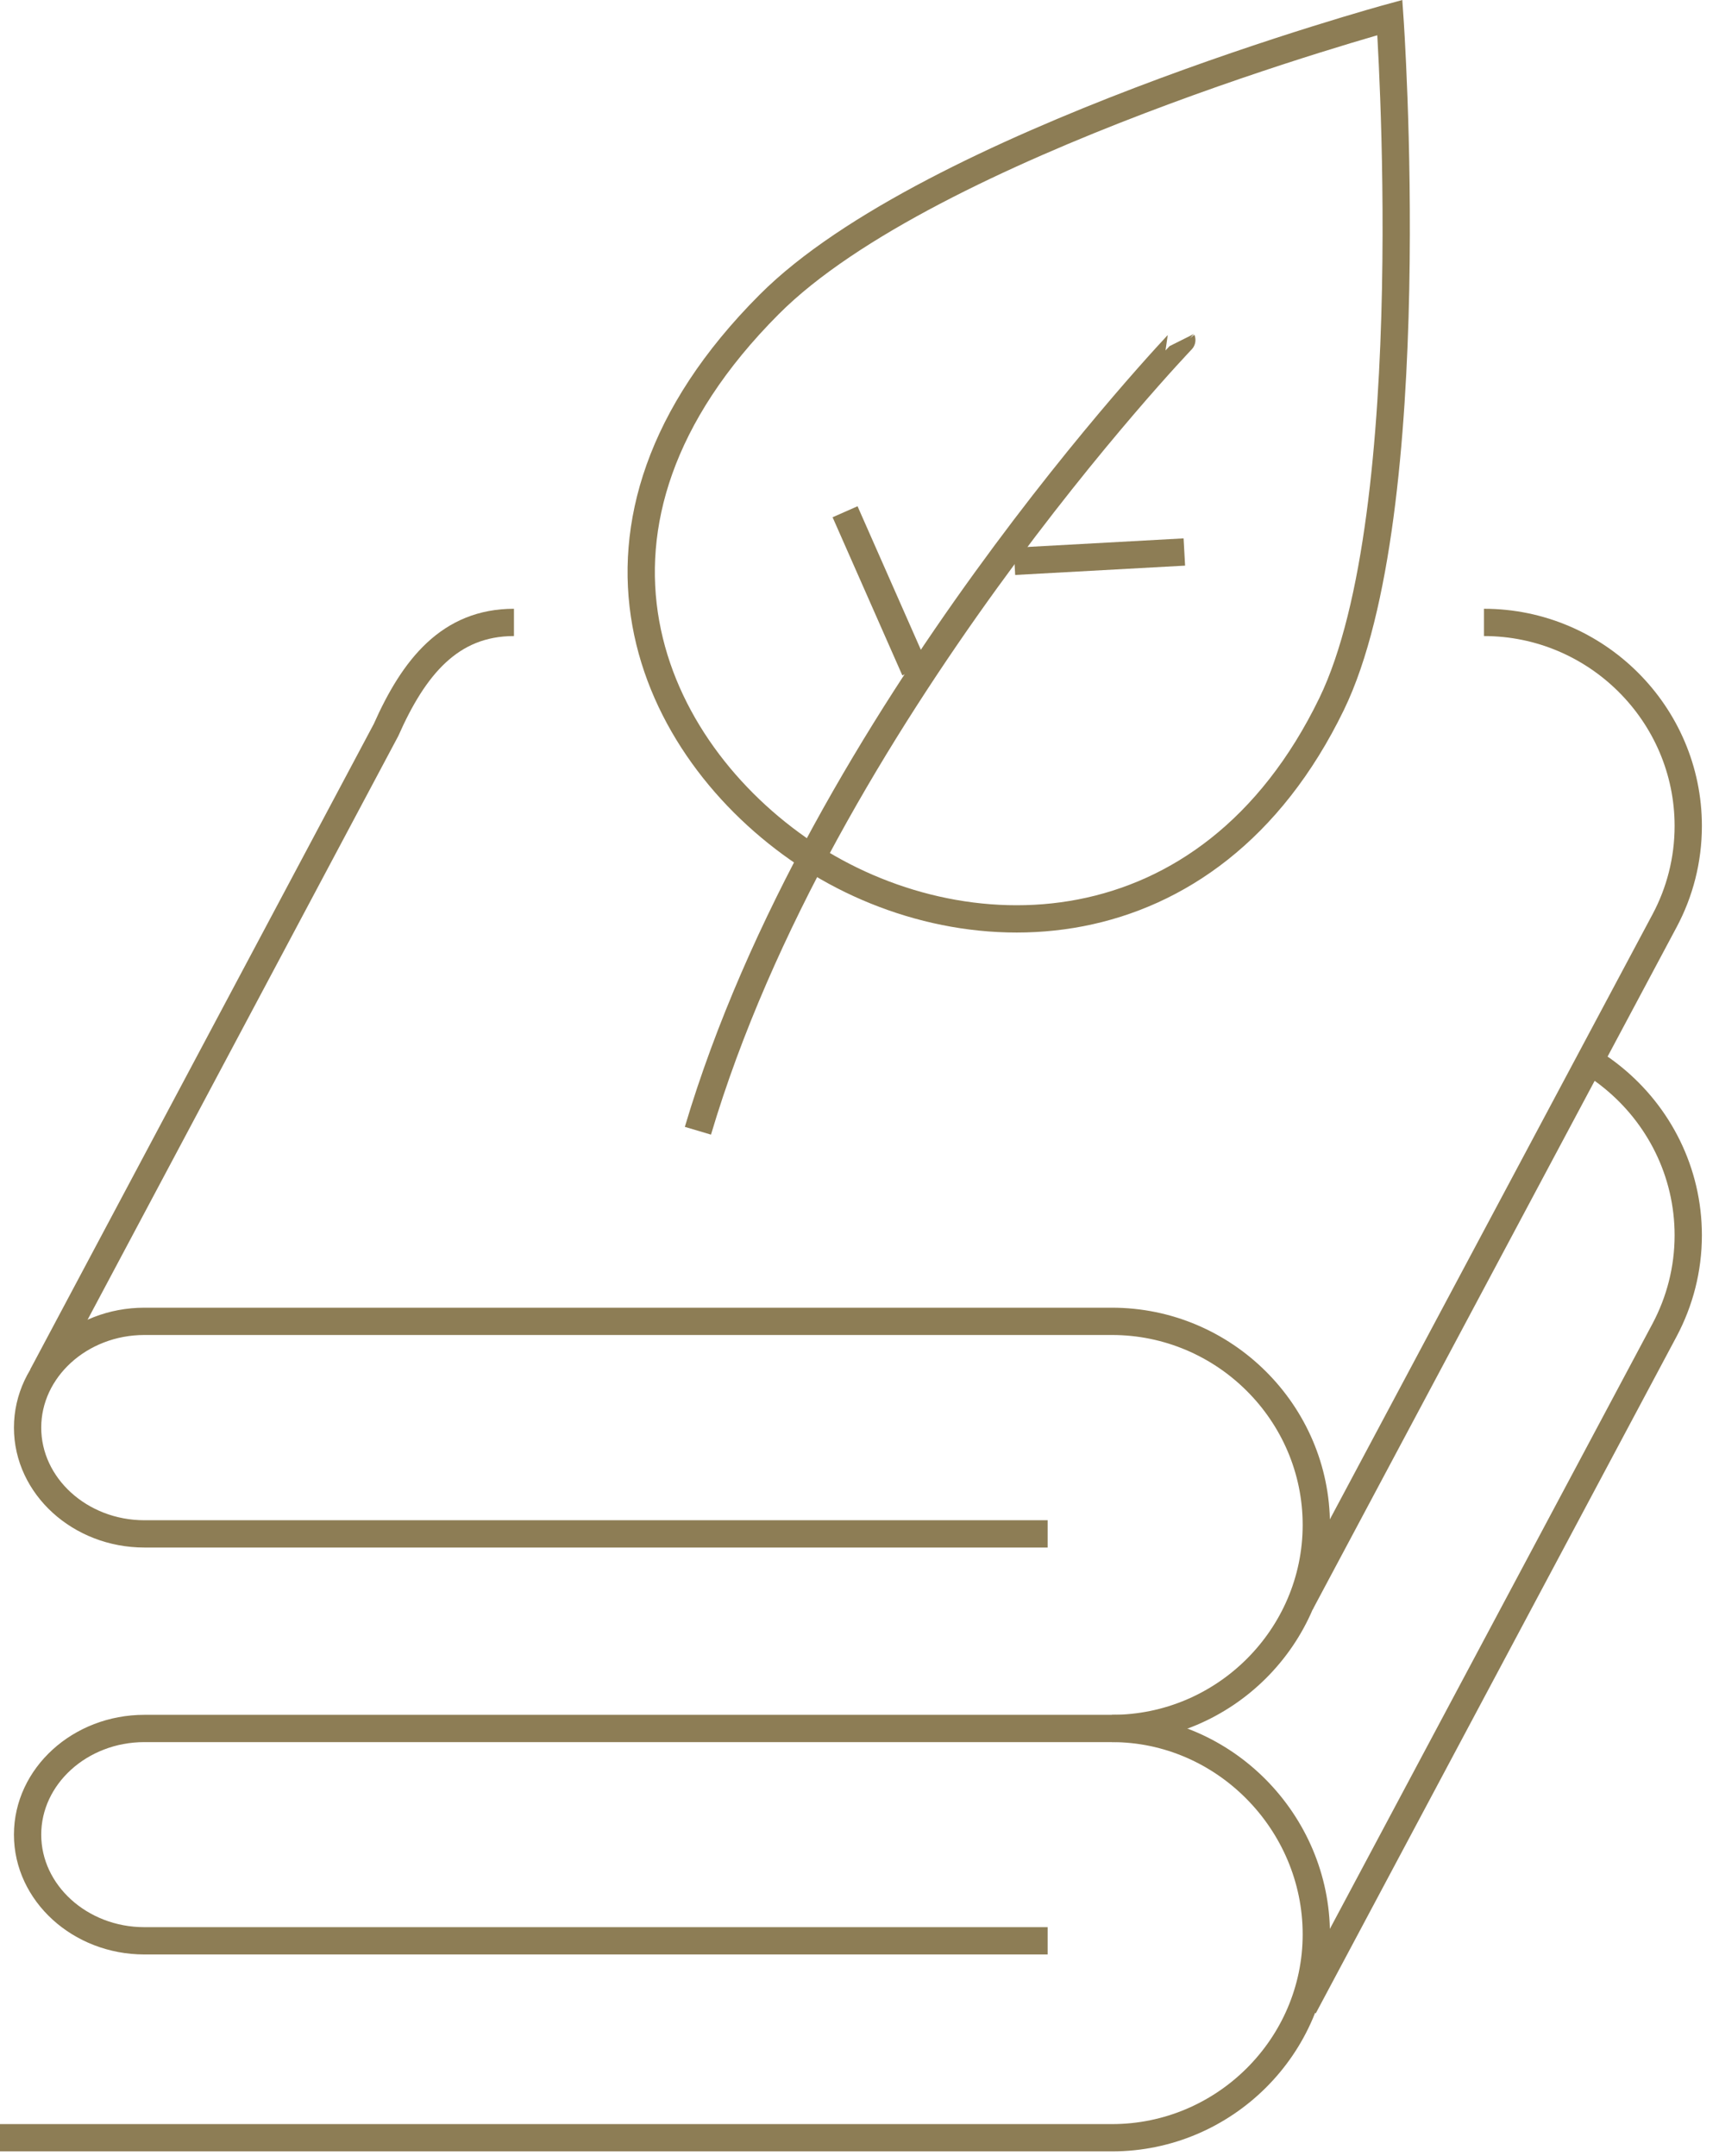
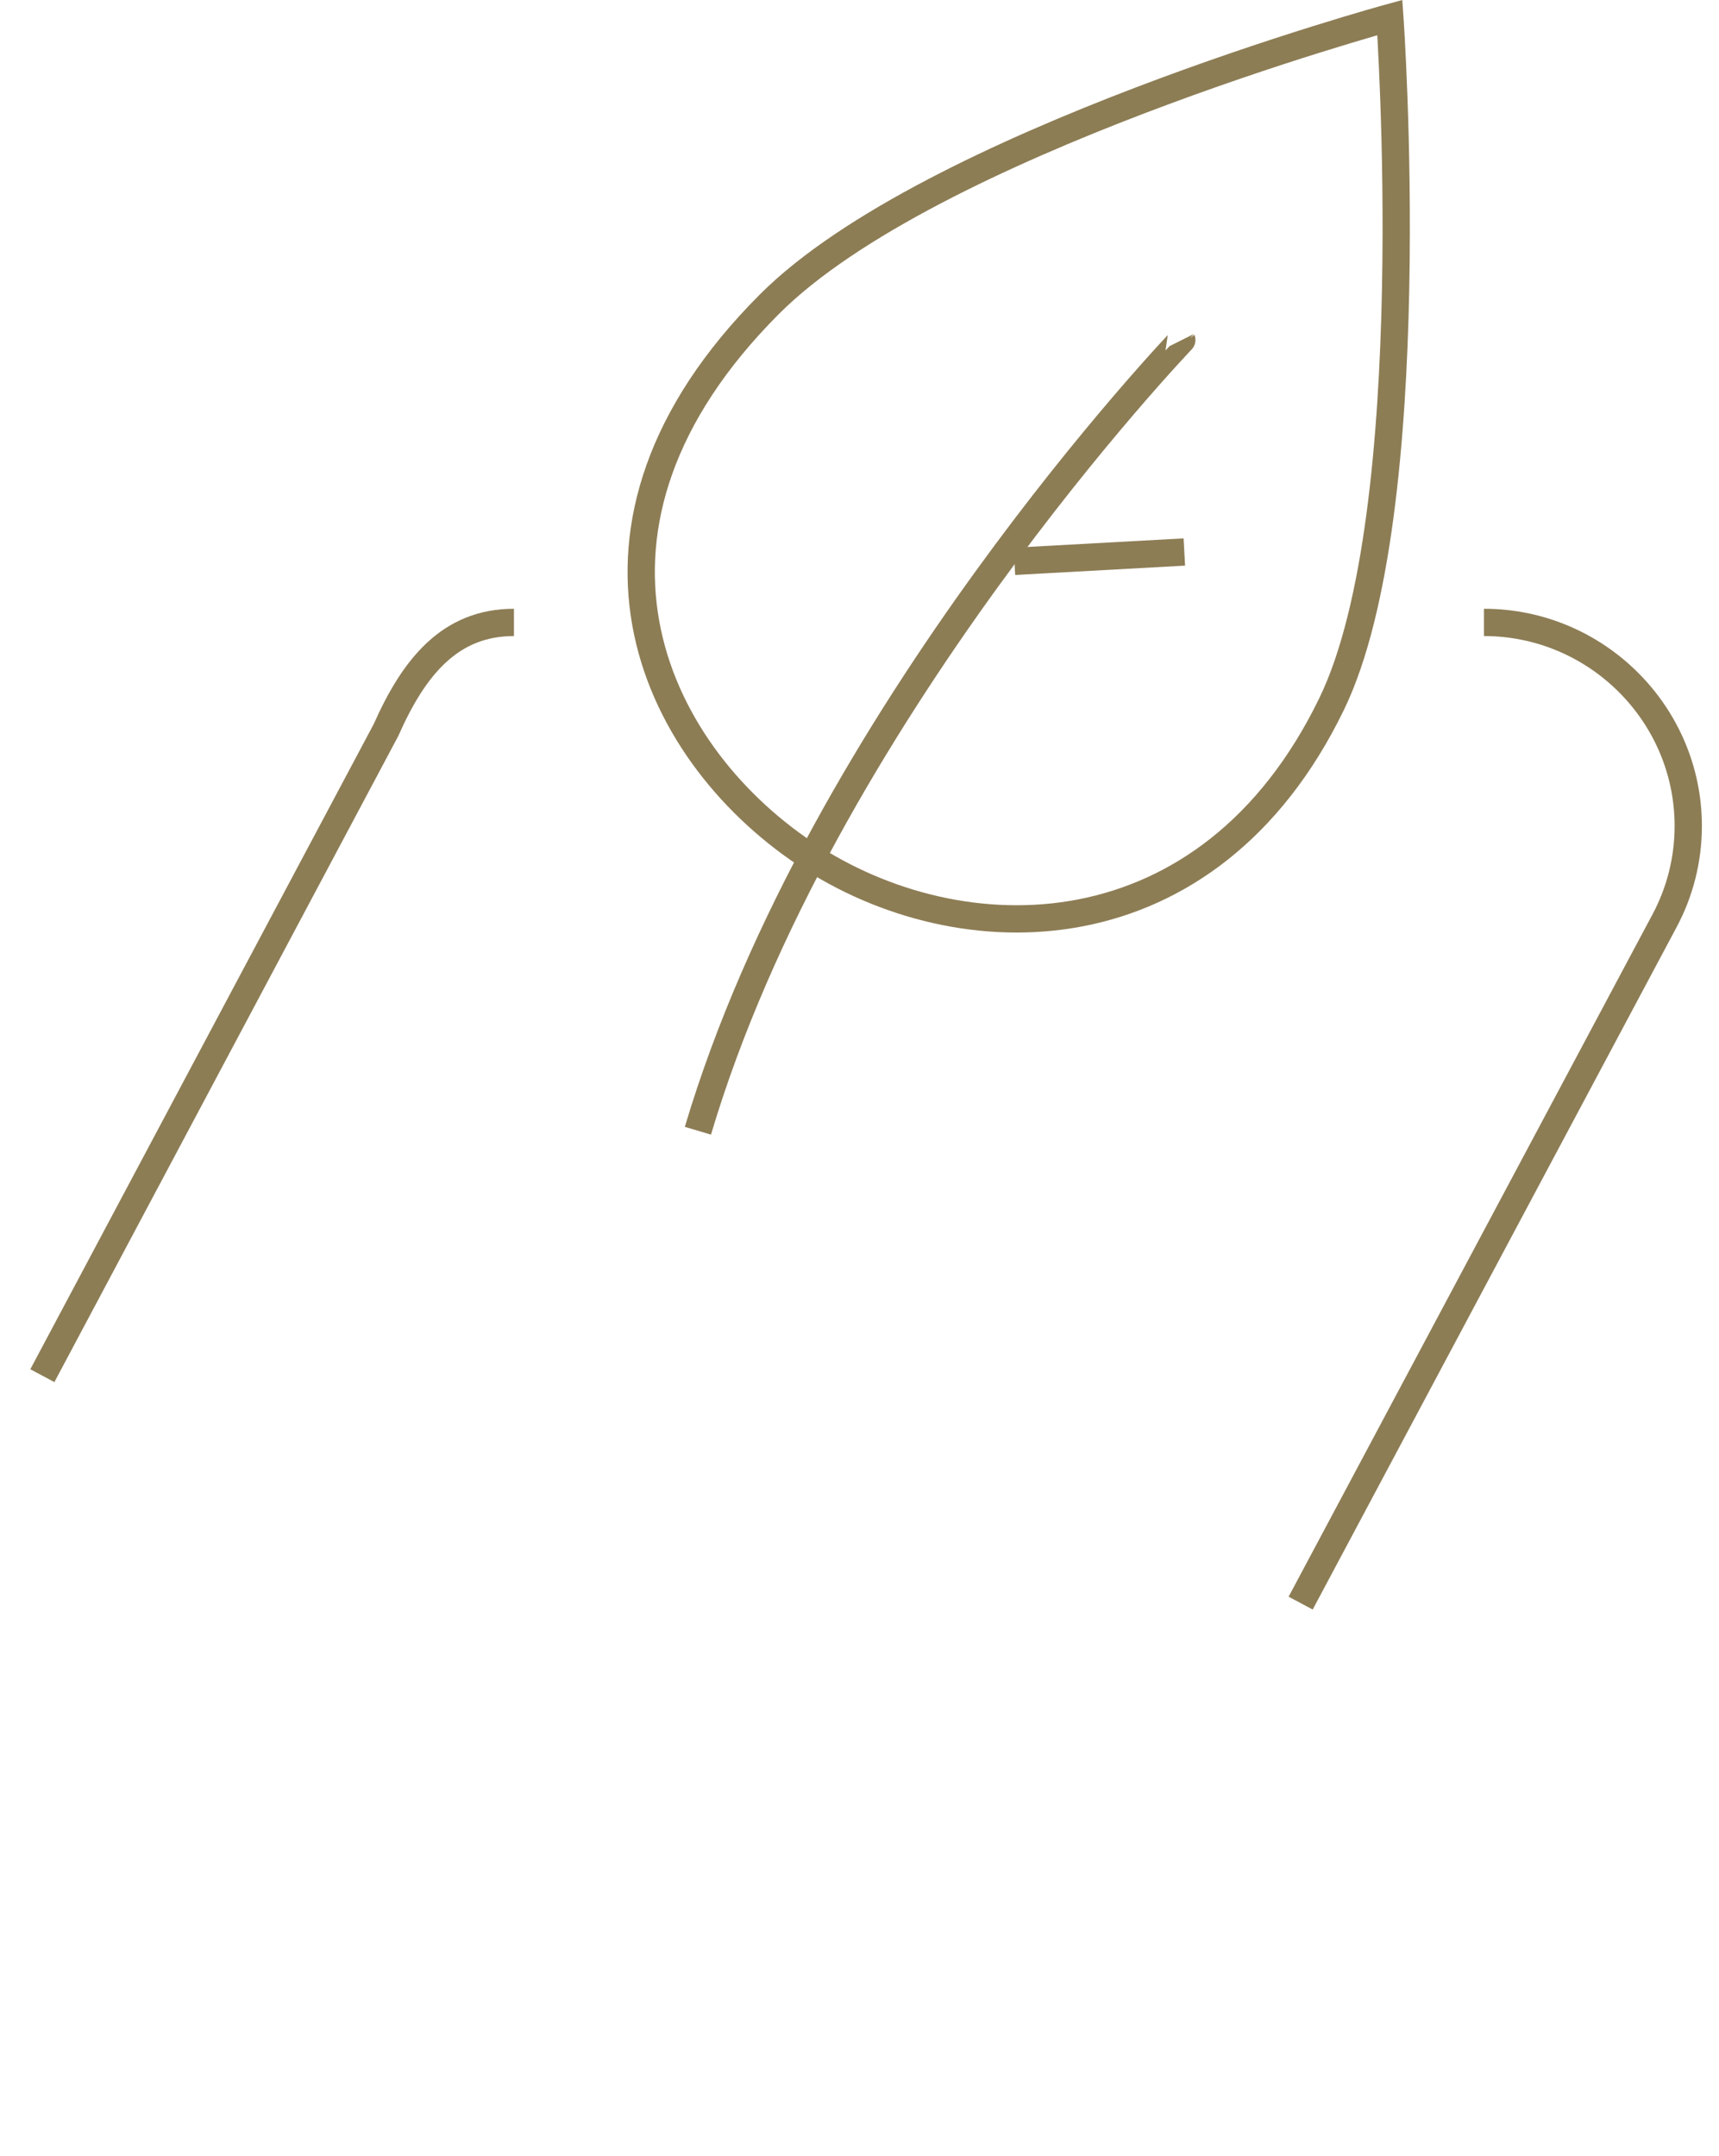
<svg xmlns="http://www.w3.org/2000/svg" width="63px" height="79px" viewBox="0 0 63 79" version="1.1">
  <title>ALLERGIKERWAESCHE</title>
  <desc>Created with Sketch.</desc>
  <defs />
  <g id="Page-1" stroke="none" stroke-width="1" fill="none" fill-rule="evenodd">
    <g id="ALLERGIKERWAESCHE" stroke="#8D7D55">
      <path d="M28.192,11.153 C20.061,19.296 23.818,27.466 29.511,31.278 C35.211,35.087 44.295,35.086 48.803,25.796 C52.212,18.77 50.937,0.643 50.937,0.643 C50.937,0.643 34.084,5.245 28.192,11.153 Z" id="Stroke-1" />
-       <path d="M33.527,24.546 L30.971,18.752" id="Stroke-3" />
      <path d="M37.178,20.569 L43.405,20.227" id="Stroke-5" />
      <path d="M43.312,12.459 C43.313,12.461 30.083,26.27 25.578,41.434" id="Stroke-7" />
      <path d="M18.836,22.807 C16.484,22.807 15.166,24.45 14.147,26.75 L1.552,50.409" id="Stroke-9" />
      <path d="M47.668,58.743 L61.008,33.733 C61.561,32.696 61.873,31.515 61.873,30.267 C61.873,26.161 58.506,22.807 54.387,22.807" id="Stroke-11" />
      <g id="Group-15" transform="translate(0, 62.833)">
-         <path d="M40.754,0.503 C44.873,0.503 48.242,3.941 48.242,8.045 C48.242,12.144 44.873,15.5 40.754,15.5 L-0,15.5" id="Stroke-13" />
-       </g>
-       <path d="M38.396,71.117 L5.291,71.117 C2.935,71.117 1.011,69.366 1.011,67.227 C1.011,65.084 2.935,63.336 5.291,63.336 L40.753,63.336 C44.873,63.336 48.242,59.979 48.242,55.878 C48.242,51.775 44.873,48.418 40.753,48.418 L5.291,48.418 C2.935,48.418 1.011,50.169 1.011,52.313 C1.011,54.454 2.935,56.206 5.291,56.206 L38.396,56.206" id="Stroke-16" />
-       <path d="M58.316,38.92 C58.591,39.09 58.857,39.279 59.107,39.484 C60.793,40.855 61.873,42.94 61.873,45.264 C61.873,46.512 61.56,47.691 61.007,48.733 L47.781,73.539" id="Stroke-18" />
+         </g>
    </g>
  </g>
</svg>